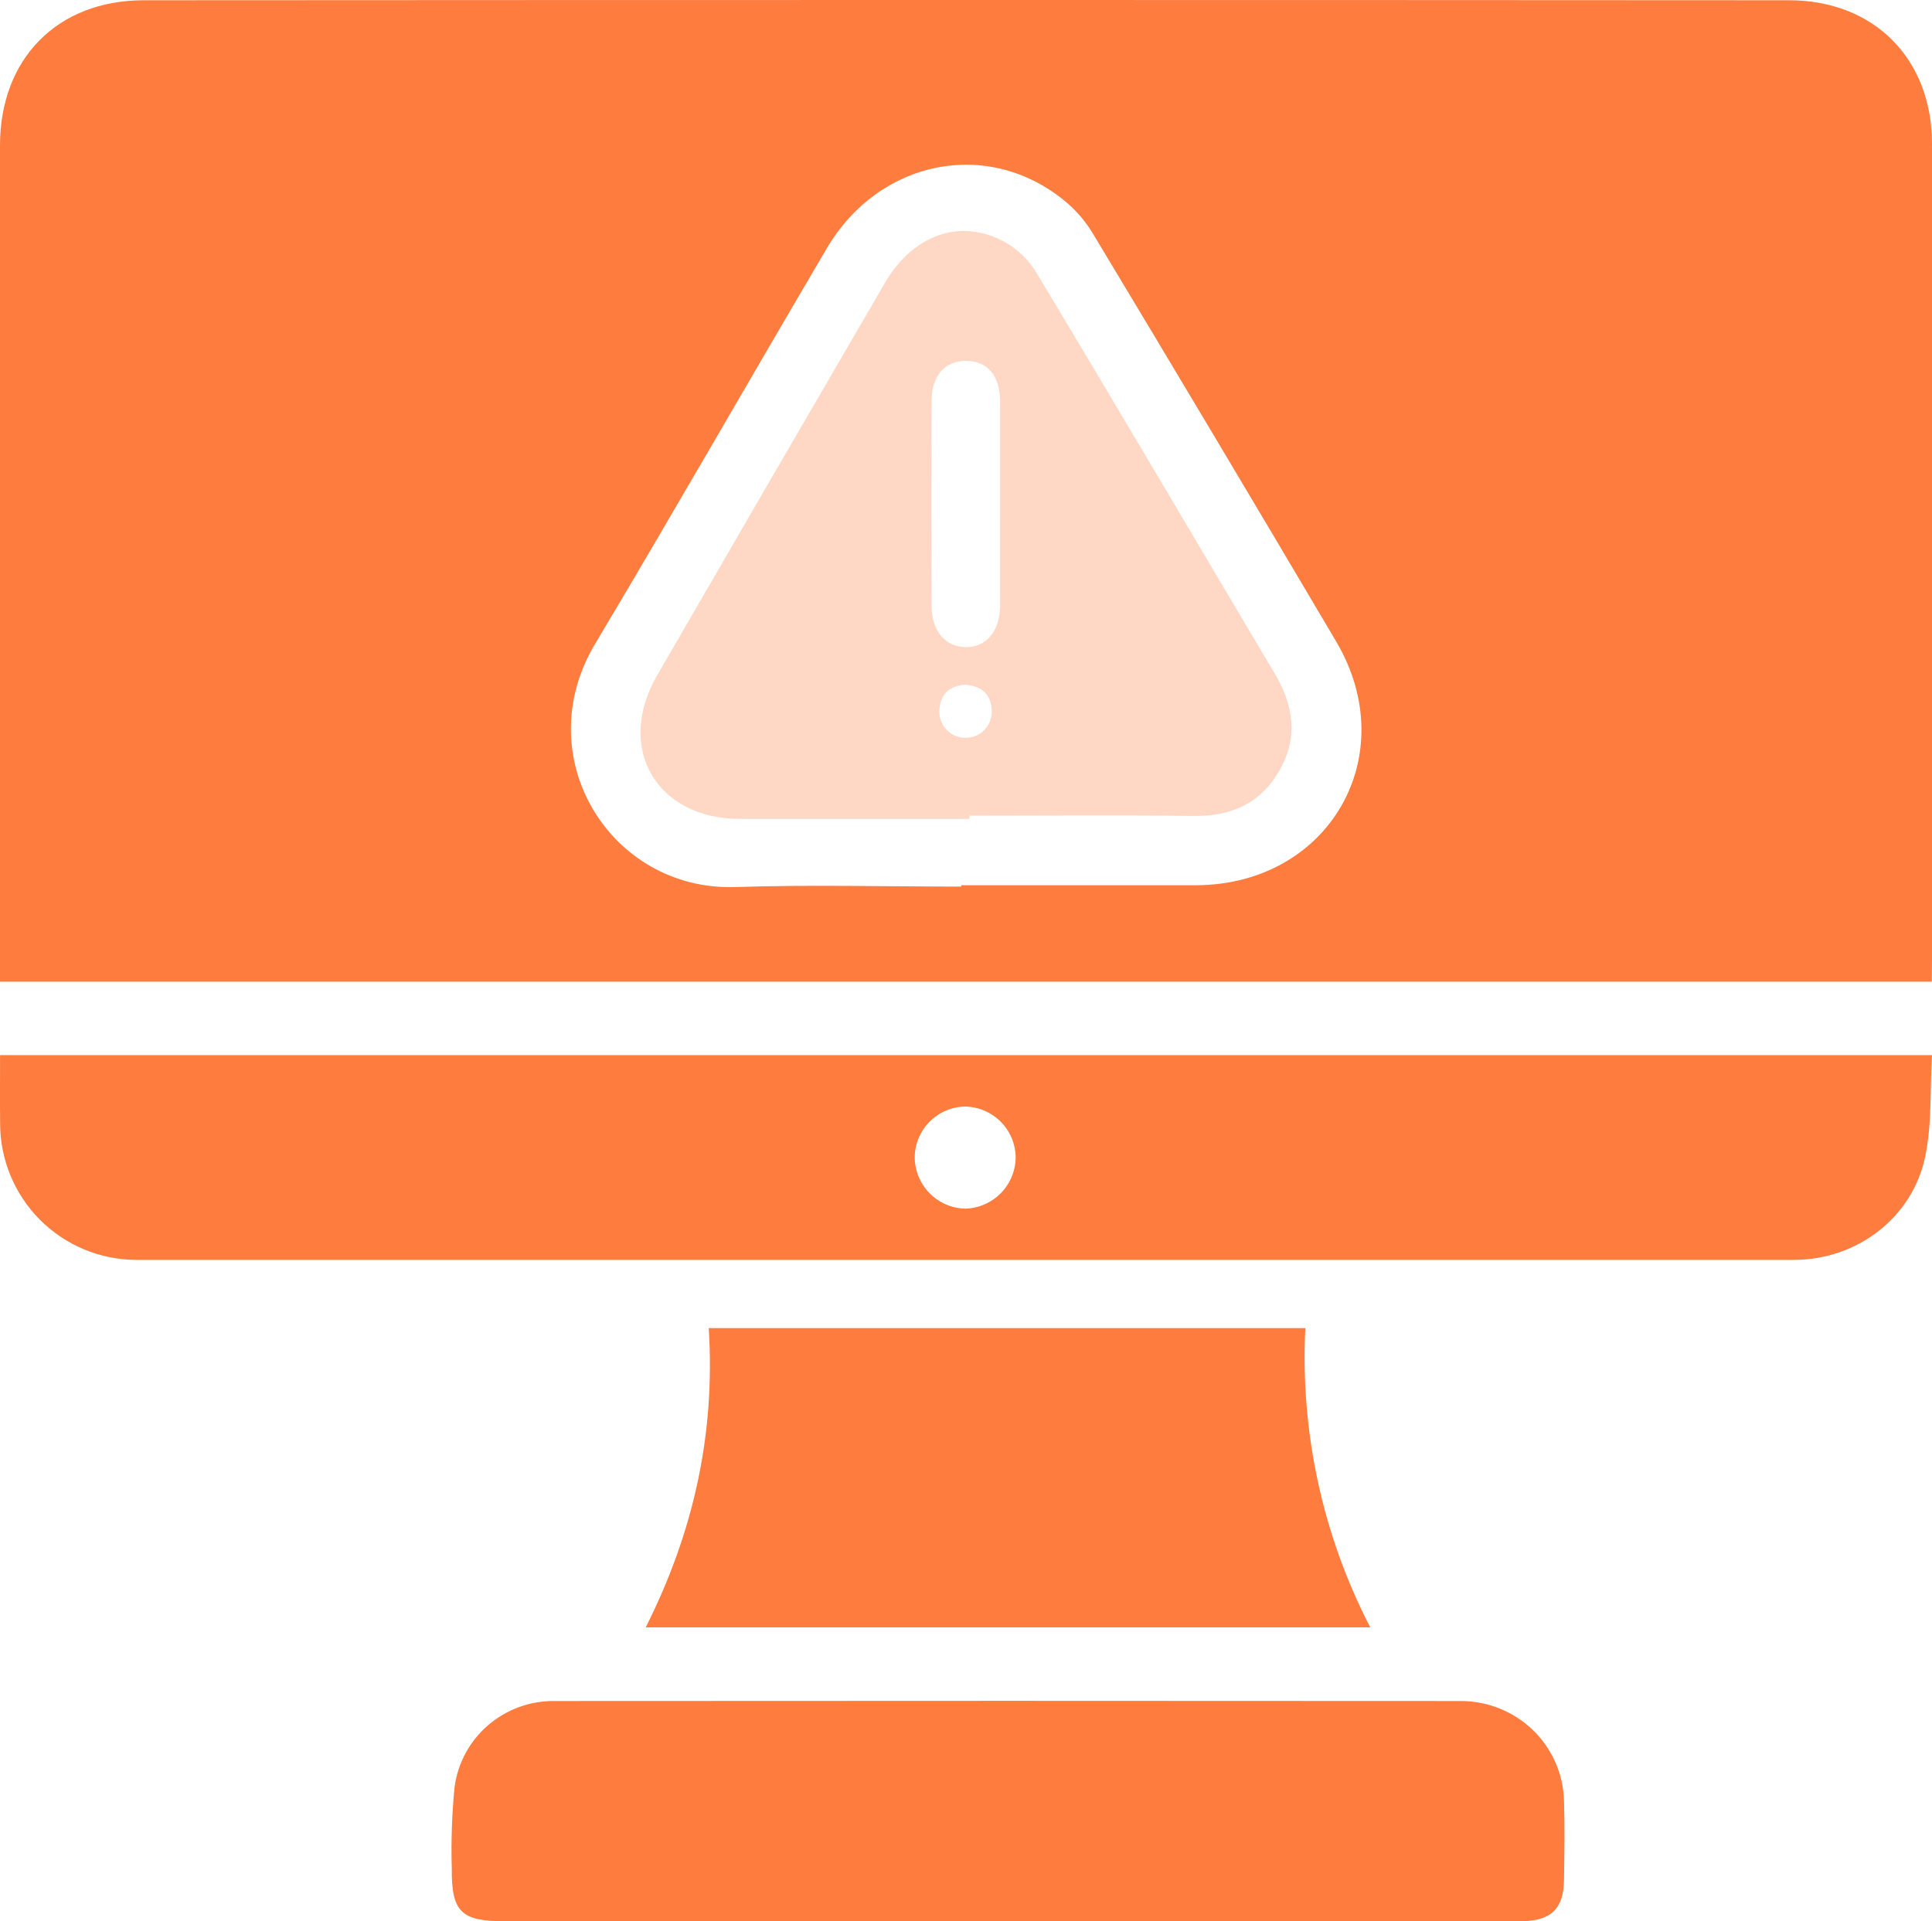
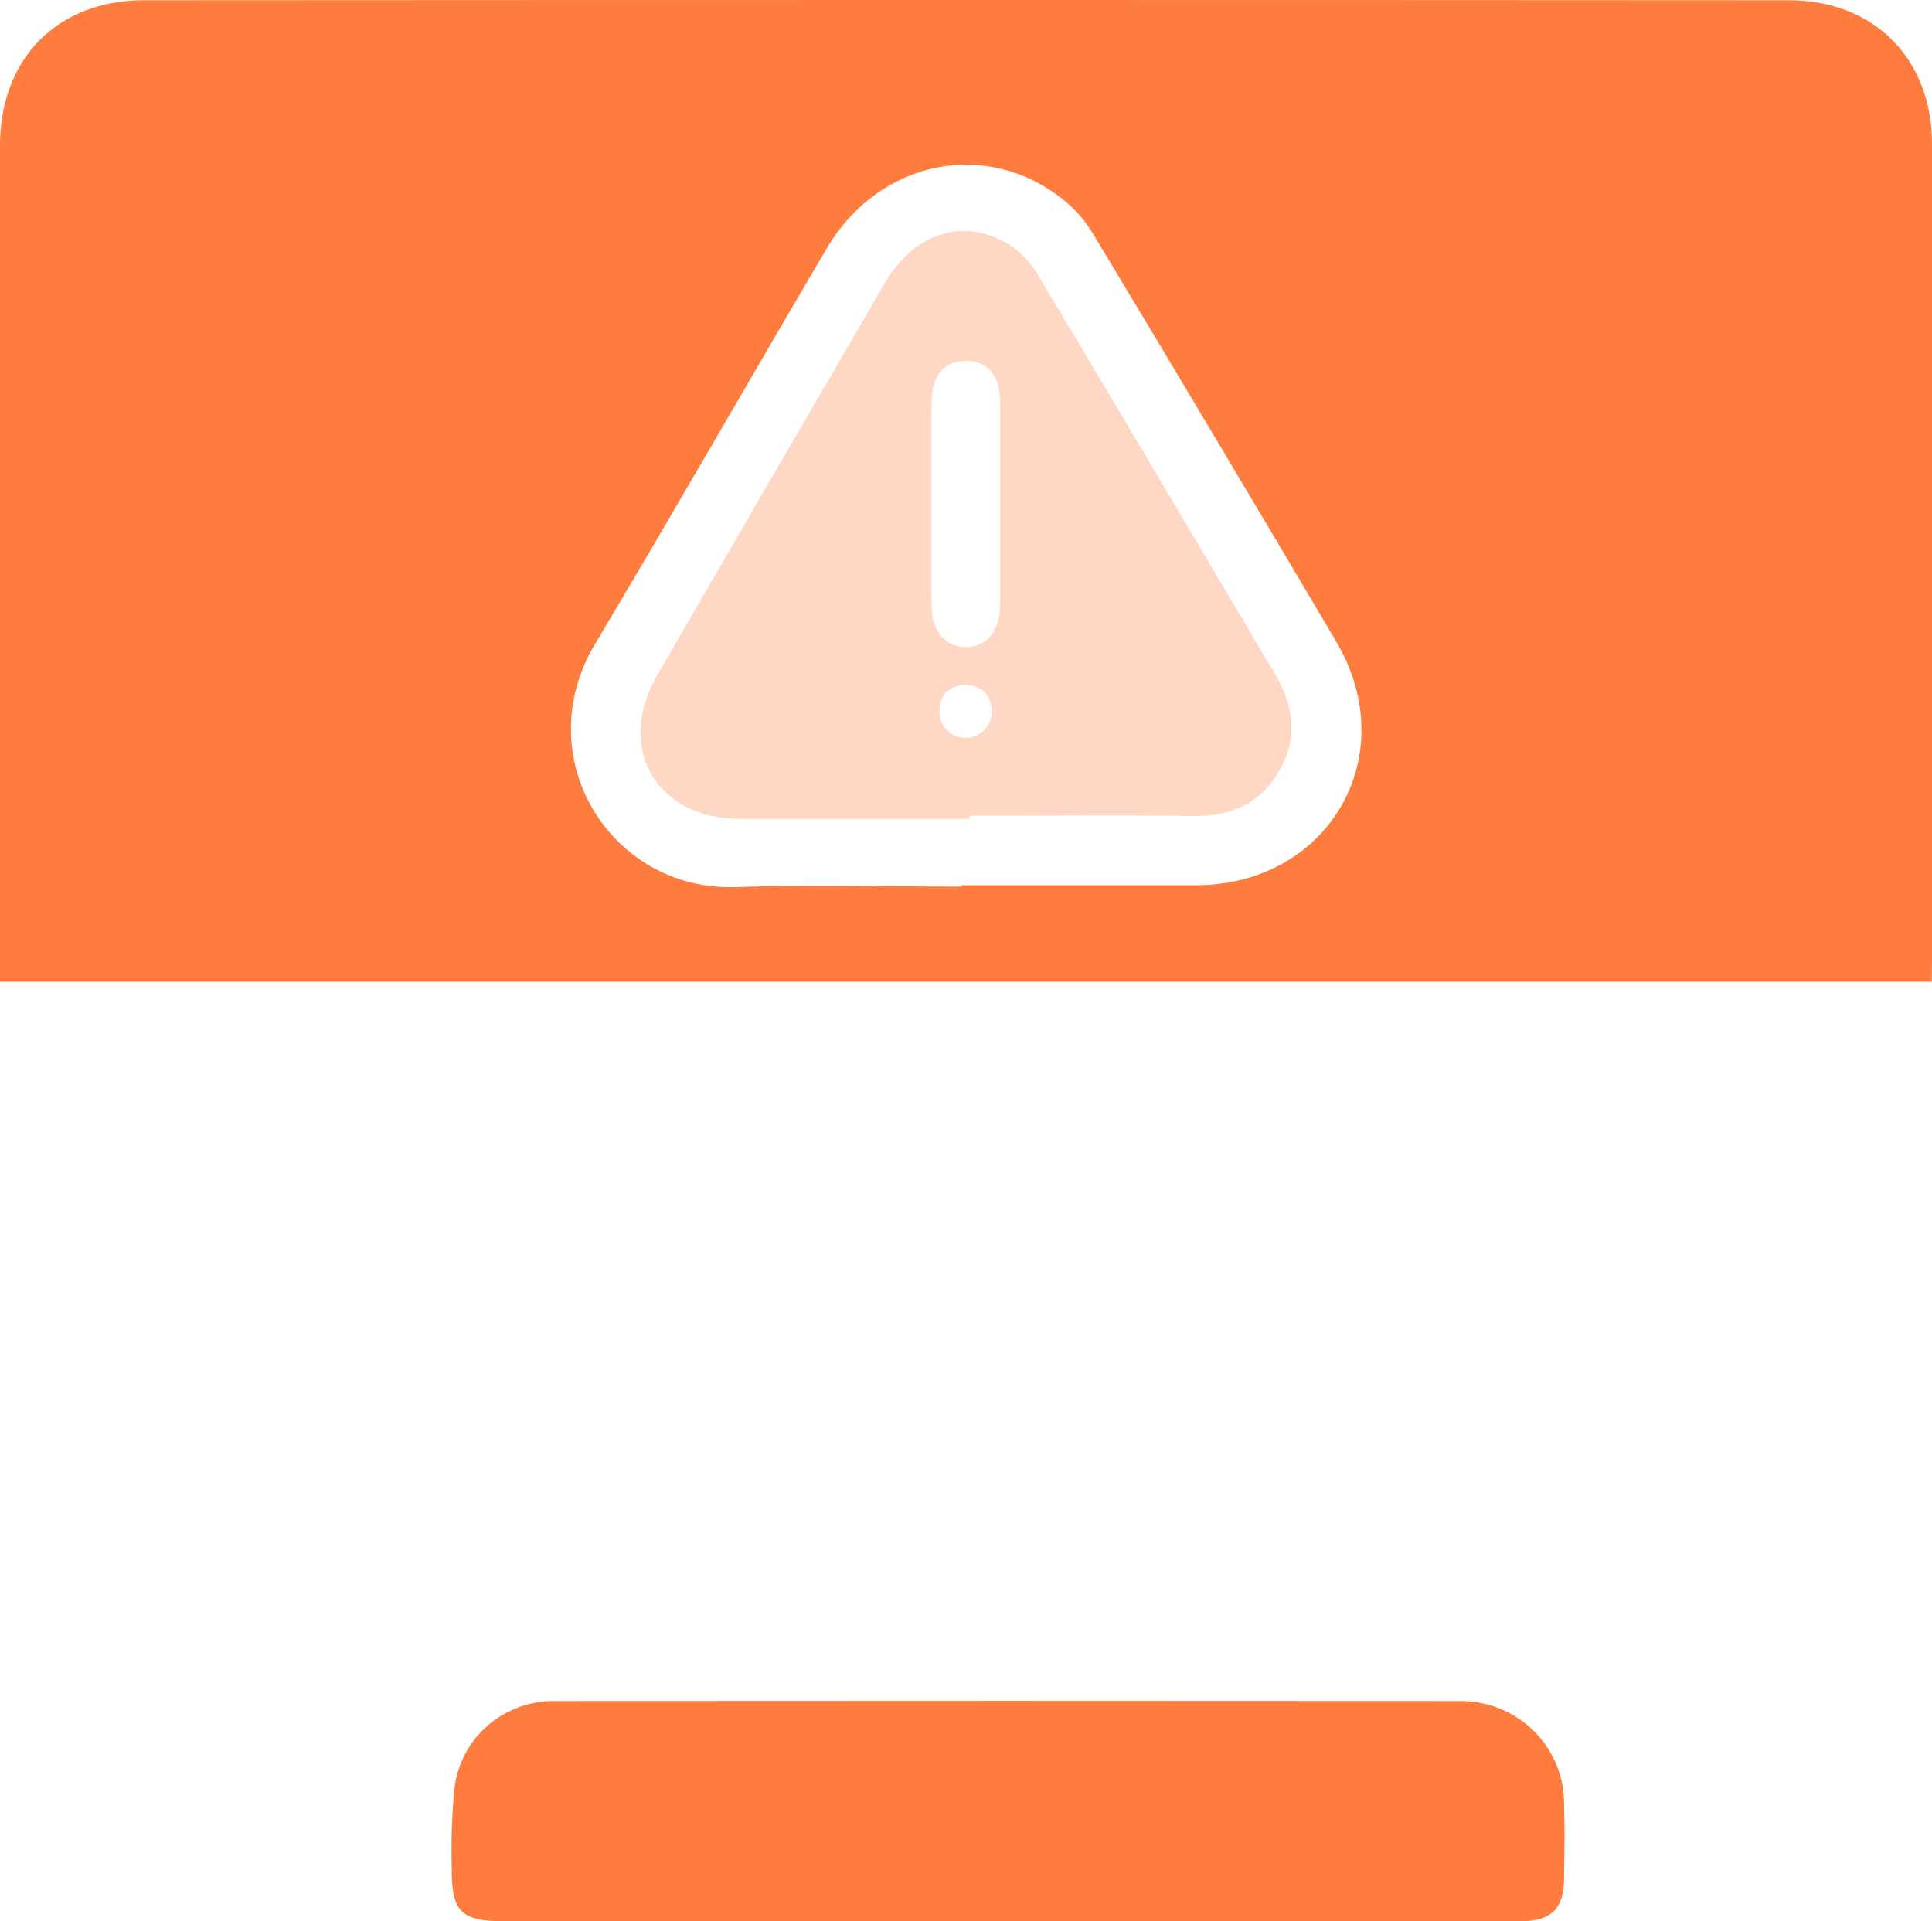
<svg xmlns="http://www.w3.org/2000/svg" width="368" height="366" viewBox="0 0 368 366" fill="none">
  <path d="M367.967 187H0V182.416C0 130.854 0 79.292 0 27.73C0 11.22 10.87 0.06 27.423 0.049C131.87 -0.016 236.31 -0.016 340.742 0.049C357.042 0.049 368 11.275 368 27.402C368 79.11 368 130.81 368 182.503L367.967 187ZM183.095 168.882V168.63C198.013 168.63 212.942 168.63 227.86 168.63C253.154 168.531 267.348 143.925 254.514 122.207C239.158 96.211 223.695 70.28 208.126 44.415C206.717 42.085 204.922 40.009 202.817 38.278C188.152 26.242 167.453 30.378 157.471 47.326C142.707 72.403 128.272 97.655 113.354 122.655C100.454 144.264 116.338 169.702 139.976 168.98C154.334 168.51 168.726 168.892 183.095 168.892V168.882Z" fill="#FD7C3E" />
-   <path d="M0.012 201H368C367.616 207.579 368 214.091 366.718 220.264C364.307 231.974 353.697 240 341.718 240C236.416 240 131.114 240 25.811 240C18.964 239.945 12.415 237.19 7.586 232.333C2.758 227.476 0.04 220.909 0.023 214.058C-0.021 209.837 0.012 205.605 0.012 201ZM183.787 230.242C186.337 230.194 188.769 229.16 190.573 227.357C192.378 225.554 193.414 223.122 193.464 220.571C193.459 218.015 192.456 215.561 190.669 213.734C188.881 211.907 186.451 210.851 183.896 210.791C181.339 210.817 178.893 211.845 177.086 213.656C175.278 215.466 174.253 217.914 174.23 220.473C174.254 223.02 175.262 225.46 177.044 227.281C178.825 229.102 181.241 230.163 183.787 230.242Z" fill="#FD7C3E" />
  <path d="M191.924 365.989H96.147C87.82 365.989 85.986 364.193 86.052 355.886C85.901 350.727 86.08 345.564 86.59 340.428C87.189 335.865 89.453 331.678 92.954 328.658C96.455 325.637 100.952 323.992 105.594 324.033C163.14 323.989 220.69 323.989 278.244 324.033C283.376 324.031 288.305 326.018 291.979 329.57C295.653 333.121 297.78 337.956 297.907 343.04C298.071 348.07 297.983 353.11 297.907 358.14C297.841 363.463 295.512 365.88 290.129 365.956C281.638 366.054 273.147 365.956 264.644 365.956L191.924 365.989Z" fill="#FD7C3E" />
-   <path d="M123 310C132.069 291.978 136.285 273.209 134.997 253H248.64C247.65 272.756 251.914 292.422 261 310H123Z" fill="#FD7C3E" />
  <path d="M184.65 156C170.092 156 155.523 156 140.998 156C124.999 156 117.174 142.475 125.163 128.655C139.59 103.709 154.053 78.79 168.553 53.895C173.54 45.325 181.823 41.839 189.888 45.358C192.84 46.647 195.355 48.772 197.123 51.473C212.489 76.978 227.56 102.657 242.773 128.249C246.418 134.376 247.335 140.546 243.646 146.881C239.957 153.216 234.337 155.54 227.167 155.441C212.98 155.244 198.859 155.386 184.693 155.386L184.65 156ZM190.488 95.719C190.488 89.286 190.488 82.852 190.488 76.419C190.488 71.519 188.033 68.746 183.995 68.746C179.957 68.746 177.447 71.541 177.447 76.419C177.382 89.432 177.382 102.438 177.447 115.437C177.447 120.237 180.121 123.273 183.995 123.273C187.869 123.273 190.445 120.27 190.488 115.437C190.521 108.904 190.488 102.328 190.488 95.763V95.719ZM183.995 130.408C180.972 130.605 179.139 132.063 178.942 135.187C178.888 135.869 178.975 136.555 179.197 137.202C179.419 137.849 179.771 138.443 180.232 138.947C180.693 139.451 181.252 139.854 181.875 140.131C182.499 140.408 183.172 140.553 183.853 140.557C184.534 140.57 185.211 140.442 185.84 140.181C186.47 139.92 187.04 139.532 187.513 139.041C187.987 138.549 188.356 137.965 188.595 137.325C188.835 136.685 188.94 136.001 188.906 135.318C188.775 132.238 186.974 130.726 183.995 130.452V130.408Z" fill="#FFD8C5" />
</svg>